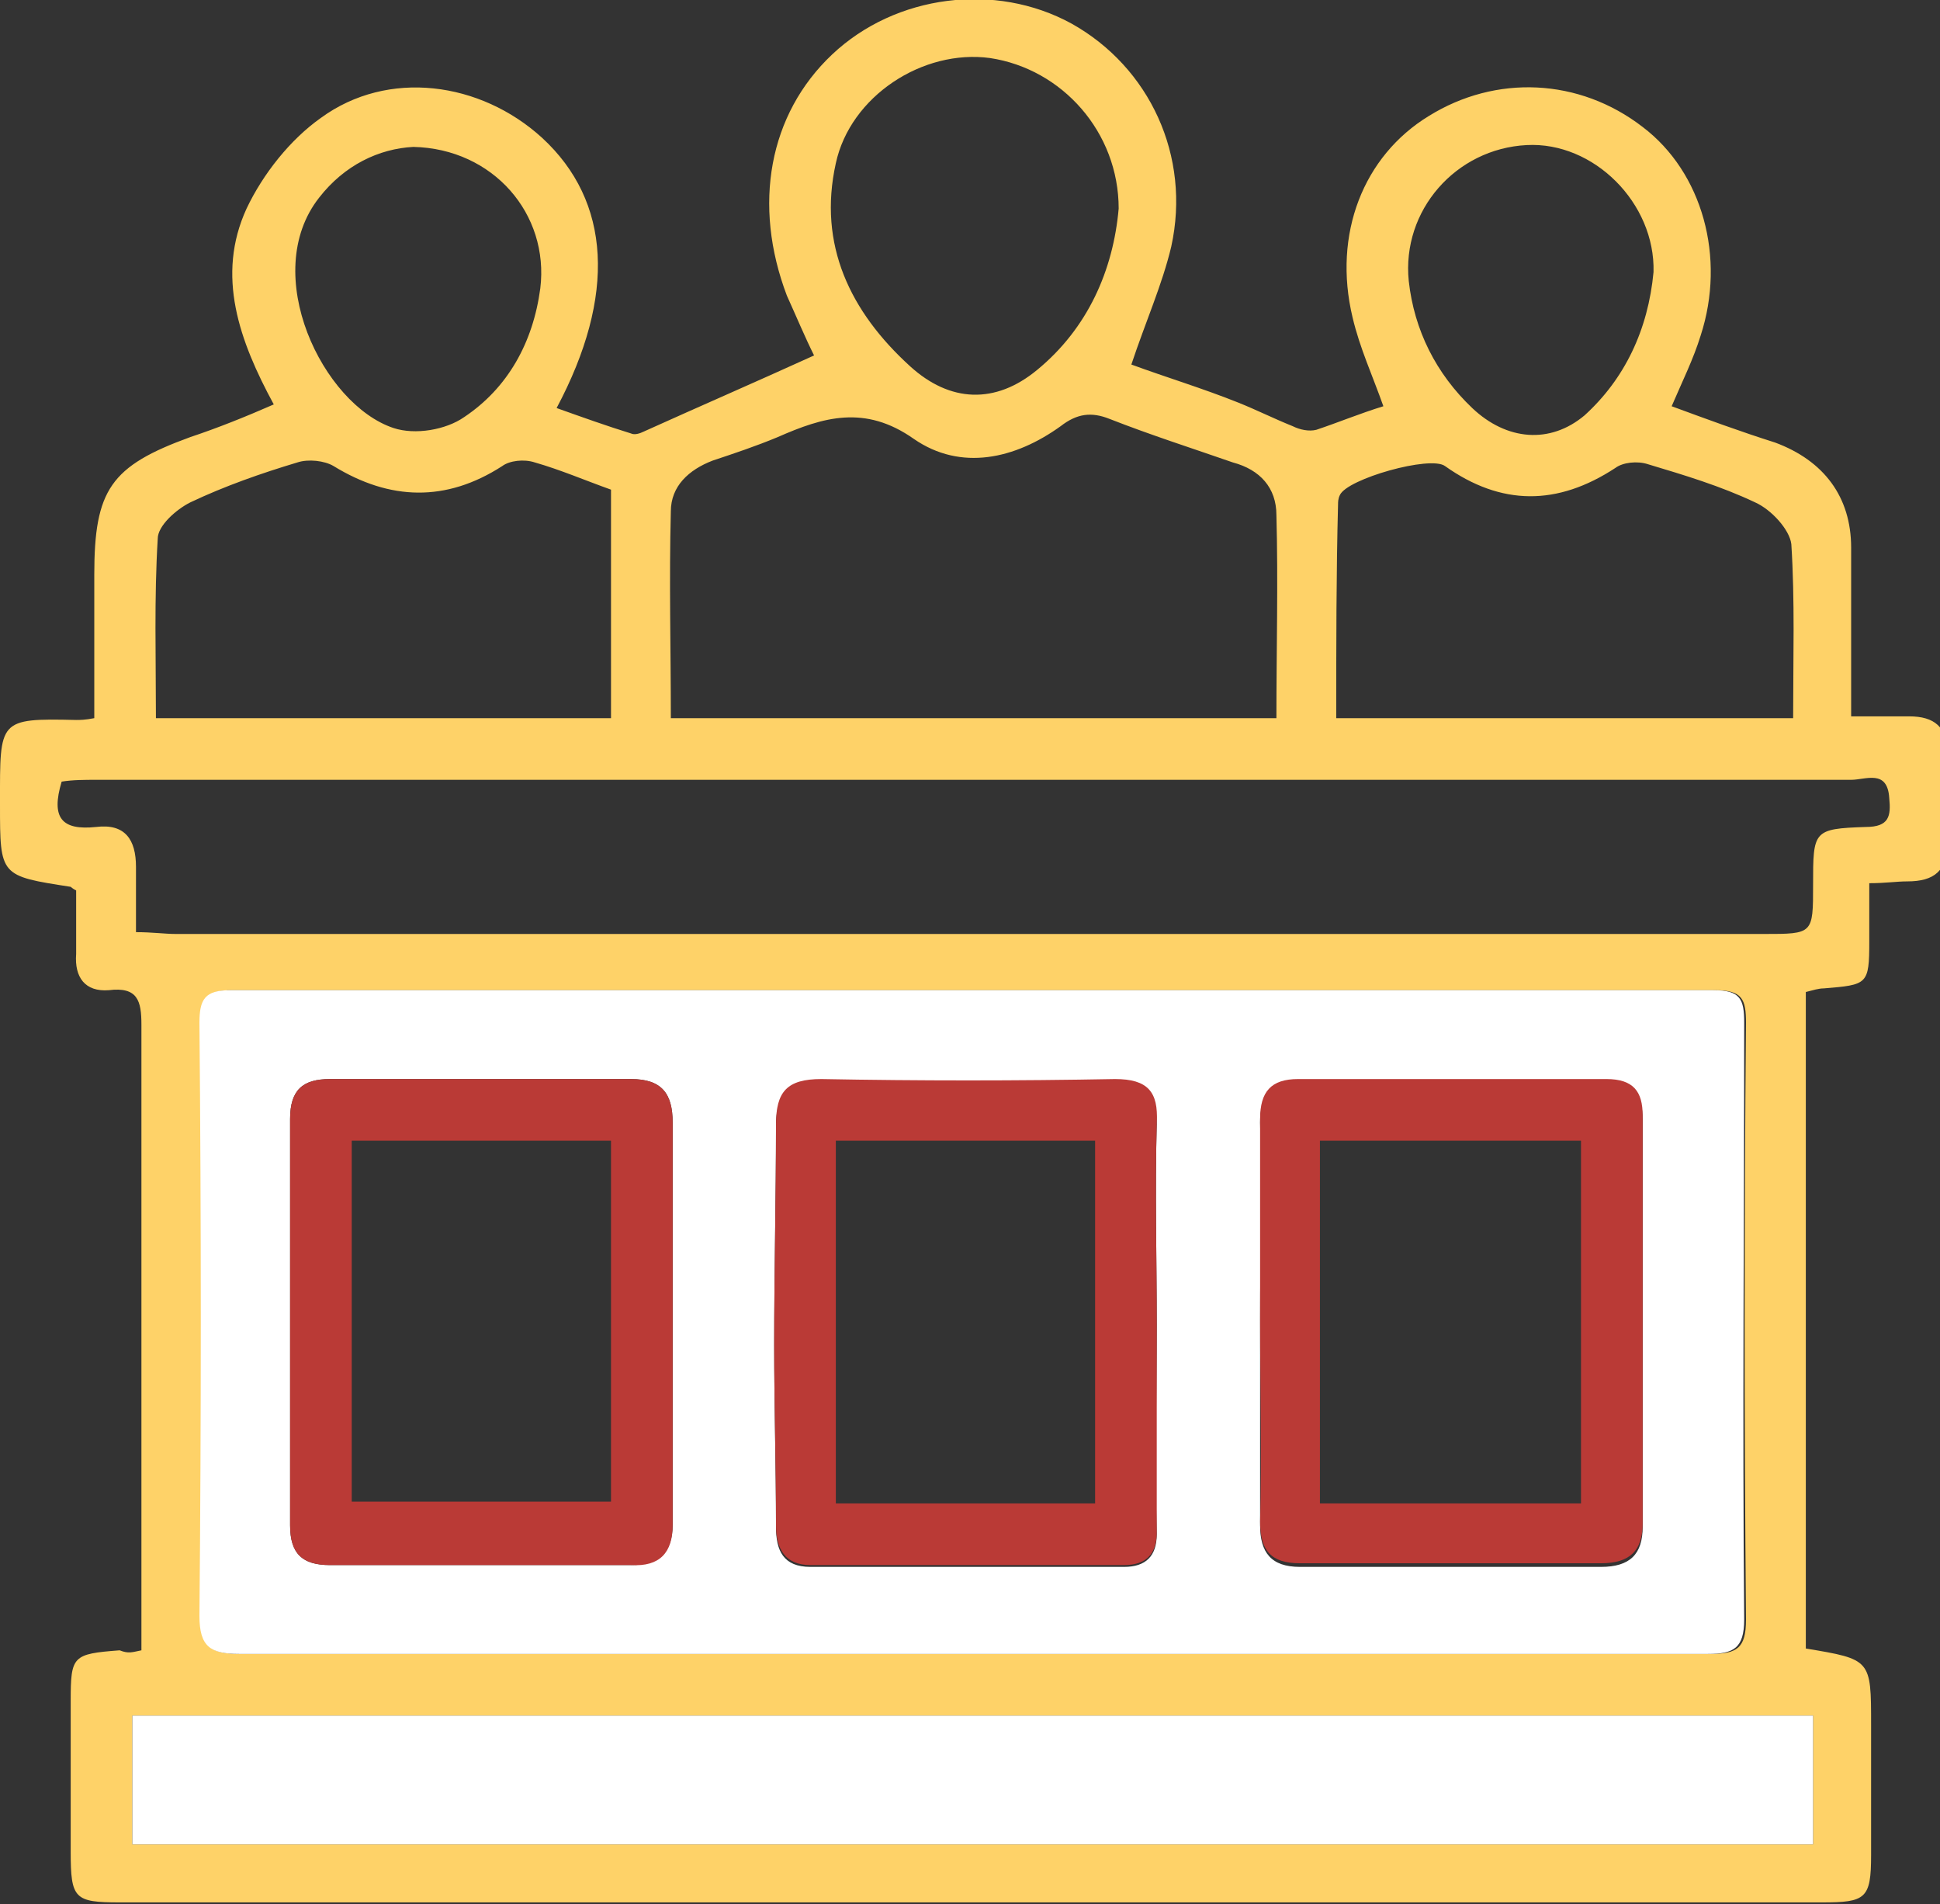
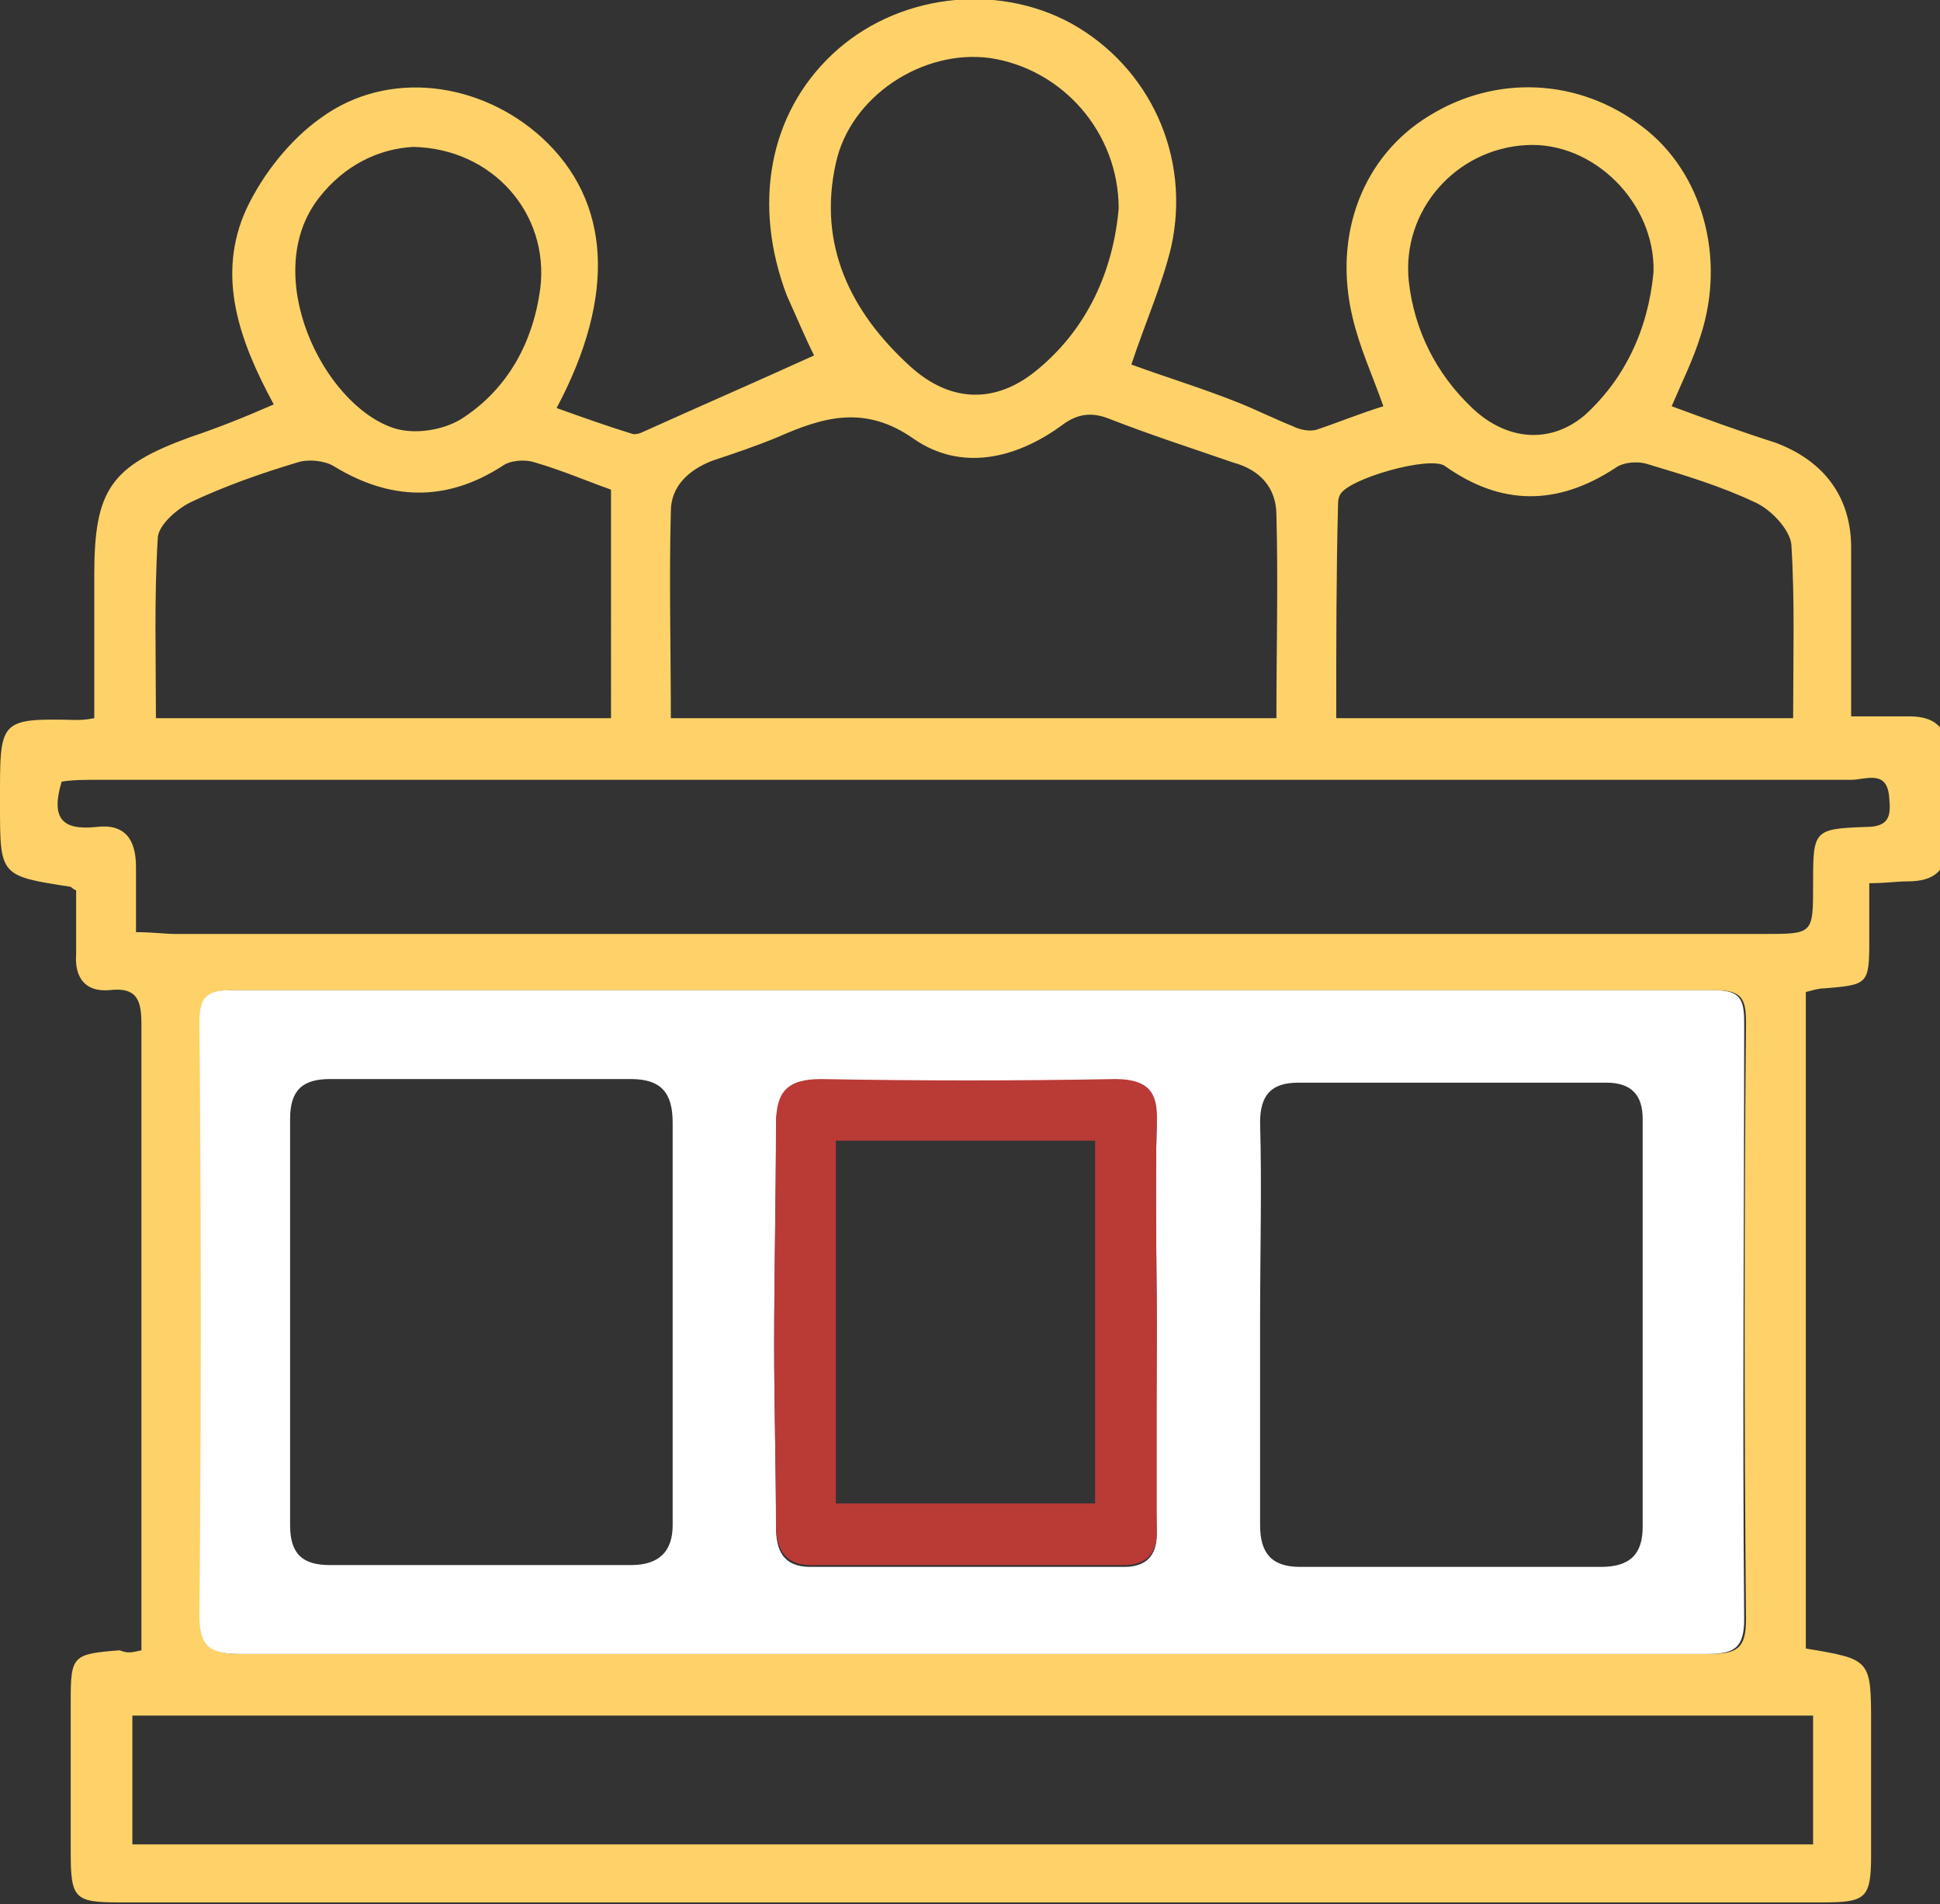
<svg xmlns="http://www.w3.org/2000/svg" id="Слой_1" x="0px" y="0px" viewBox="0 0 107 105" style="enable-background:new 0 0 107 105;" xml:space="preserve">
  <rect x="0" y="0" width="107" height="105" fill="#333333" stroke="none" />
  <style type="text/css"> .st0{fill:#FED268;} .st1{fill:#FFFFFF;} .st2{fill:#BA3A36;} </style>
  <g>
    <path class="st0" d="M7.8,91c0-4,0-7.9,0-11.8c0-7.6,0-15.2,0-22.7c0-1.3-0.2-2.1-1.8-1.9c-1.3,0.1-1.9-0.7-1.8-2 c0-1.2,0-2.4,0-3.5C4,49,3.9,48.9,3.9,48.9C0,48.3,0,48.3,0,44.4c0-0.1,0-0.1,0-0.2c0-4.5-0.1-4.6,4.2-4.5c0.2,0,0.5,0,1-0.1 c0-2.6,0-5.3,0-7.9c0-4.7,0.9-6,5.3-7.6c1.5-0.5,3-1.1,4.6-1.8c-1.9-3.5-3.2-7.1-1.5-10.8c0.9-1.9,2.4-3.8,4.1-5 c3.7-2.7,8.8-2,12.2,1.1c3.8,3.5,4.1,8.7,0.8,14.9c1.4,0.5,2.8,1,4.1,1.4c0.2,0.1,0.5,0,0.7-0.1c3.1-1.4,6.1-2.7,9.4-4.2 c-0.5-1-1-2.2-1.5-3.3c-1.9-5-1-10,2.5-13.3s9-4,13.2-1.7c4.3,2.4,6.6,7.3,5.5,12.3c-0.5,2.1-1.4,4.1-2.2,6.5 c1.9,0.7,3.9,1.3,5.9,2.1c1,0.4,2,0.9,3,1.3c0.4,0.2,0.9,0.3,1.3,0.2c1.2-0.4,2.4-0.9,3.7-1.3c-0.6-1.7-1.3-3.2-1.7-4.9 c-1.1-4.6,0.6-8.9,4.2-11.1c3.7-2.3,8.3-2.1,11.8,0.6c3.3,2.5,4.6,7.2,3.2,11.5c-0.4,1.3-1,2.5-1.6,3.9c1.9,0.7,3.8,1.4,5.7,2 c2.7,1,4.2,3,4.2,5.8c0,3.1,0,6.1,0,9.3c1.2,0,2.2,0,3.2,0c1.4,0,2.1,0.6,2.1,2c0,1.7,0,3.3,0,5c0,1.5-0.7,2.1-2.2,2.1 c-0.6,0-1.2,0.1-2.1,0.1c0,1.1,0,2.2,0,3.2c0,2.4-0.1,2.4-2.5,2.6c-0.3,0-0.6,0.1-1,0.2c0,12.1,0,24.1,0,36.2 c3.6,0.6,3.6,0.6,3.6,4.2c0,2.4,0,4.8,0,7.2c0,2.4-0.3,2.6-2.7,2.6c-20.8,0-41.5,0-62.3,0c-10.5,0-21.1,0-31.6,0 c-2.5,0-2.7-0.2-2.7-2.8c0-2.8,0-5.5,0-8.3c0-2.5,0.1-2.6,2.7-2.8C7.1,91.2,7.3,91.1,7.8,91z M53.7,91.2c13.5,0,27.1,0,40.6,0 c1.5,0,2-0.3,2-1.9c-0.1-11-0.1-21.9,0-32.9c0-1.3-0.2-1.8-1.7-1.8c-27.3,0-54.6,0-81.8,0c-1.4,0-1.7,0.5-1.7,1.8 c0,10.9,0.1,21.8,0,32.7c0,1.8,0.6,2.1,2.2,2.1C26.7,91.2,40.2,91.2,53.7,91.2z M7.5,51.4c0.9,0,1.6,0.1,2.2,0.1 c29.2,0,58.4,0,87.6,0c2.7,0,2.7,0,2.7-2.7c0-3,0-3.1,2.9-3.2c1.3,0,1.4-0.6,1.3-1.6c-0.1-1.6-1.3-1-2.1-1c-32.3,0-64.5,0-96.8,0 c-0.6,0-1.3,0-1.9,0.1c-0.6,2,0,2.7,1.9,2.5c1.6-0.2,2.2,0.7,2.2,2.2C7.5,48.9,7.5,50.1,7.5,51.4z M7.3,101.7c31,0,61.8,0,92.7,0 c0-2.5,0-4.8,0-7.1c-31,0-61.8,0-92.7,0C7.3,97,7.3,99.3,7.3,101.7z M70.4,39.6c0-3.8,0.1-7.5,0-11.2c0-1.5-0.9-2.5-2.4-2.9 c-2.3-0.8-4.5-1.5-6.8-2.4c-1-0.4-1.8-0.3-2.7,0.4C56,25.3,53,26,50.4,24.2c-2.7-1.9-5-1.2-7.5-0.1c-1.2,0.5-2.4,0.9-3.6,1.3 C38,25.9,37,26.8,37,28.2c-0.1,3.8,0,7.6,0,11.4C48.2,39.6,59.2,39.6,70.4,39.6z M33.7,27c-1.4-0.5-2.8-1.1-4.2-1.5 c-0.6-0.2-1.4-0.1-1.8,0.2c-3.1,2-6.2,1.9-9.3,0c-0.5-0.3-1.4-0.4-2-0.2c-2,0.6-4,1.3-5.9,2.2c-0.8,0.4-1.8,1.3-1.8,2 c-0.2,3.3-0.1,6.6-0.1,9.9c8.4,0,16.7,0,25.1,0C33.7,35.3,33.7,31.2,33.7,27z M73.7,39.6c8.6,0,16.8,0,25.2,0 c0-3.3,0.1-6.5-0.1-9.6c-0.1-0.8-1.1-1.9-2-2.3c-1.9-0.9-3.9-1.5-5.9-2.1c-0.6-0.2-1.4-0.1-1.8,0.2c-3.2,2.1-6.3,2.1-9.4-0.1 c-0.8-0.6-5.4,0.7-5.8,1.6c-0.1,0.2-0.1,0.4-0.1,0.5C73.7,31.6,73.7,35.5,73.7,39.6z M61.7,11.5c0-4.2-3.1-7.7-7.1-8.3 c-3.7-0.5-7.7,2.1-8.5,5.8c-1,4.5,0.8,8.2,4.1,11.2c2.2,2,4.7,2.1,7,0.2C60,18.1,61.4,14.9,61.7,11.5z M22.8,8.1 c-1.9,0.1-3.8,1-5.2,2.8c-3.3,4.2,0.2,11.4,4.1,12.7c1.2,0.4,2.9,0.1,3.9-0.6c2.4-1.6,3.8-4.1,4.2-7.1C30.3,11.8,27.2,8.2,22.8,8.1 z M91.2,15c0.1-3.8-3.3-7.2-7-7c-3.9,0.2-6.9,3.6-6.5,7.5c0.3,2.7,1.5,5.1,3.5,7c1.9,1.8,4.3,2,6.2,0.4 C89.6,20.9,90.9,18.2,91.2,15z" />
    <path class="st1" d="M53.7,91.2c-13.5,0-27,0-40.5,0c-1.6,0-2.2-0.4-2.2-2.1c0.1-10.9,0.1-21.8,0-32.7c0-1.3,0.3-1.8,1.7-1.8 c27.3,0,54.6,0,81.8,0c1.5,0,1.7,0.5,1.7,1.8c0,11-0.1,21.9,0,32.9c0,1.6-0.6,1.9-2,1.9C80.8,91.2,67.2,91.2,53.7,91.2z M37.1,73 L37.1,73c0-3.7,0-7.4,0-11.1c0-1.6-0.6-2.4-2.3-2.4c-5.5,0-11.1,0-16.6,0c-1.5,0-2.2,0.6-2.2,2.2c0,7.5,0,14.9,0,22.4 c0,1.6,0.7,2.2,2.2,2.2c5.5,0,11.1,0,16.6,0c1.6,0,2.3-0.8,2.3-2.2C37.1,80.4,37.1,76.7,37.1,73z M63.8,73.1c0-3.7-0.1-7.4,0-11.1 c0-1.7-0.5-2.5-2.3-2.4c-5.4,0.1-10.8,0.1-16.2,0c-1.8,0-2.5,0.7-2.5,2.5c0,4-0.1,8.1-0.1,12.1c0,3.3,0.1,6.6,0.1,10 c0,1.3,0.4,2.2,1.9,2.2c5.8,0,11.6,0,17.3,0c1.2,0,1.8-0.6,1.8-1.8C63.7,80.7,63.8,76.9,63.8,73.1z M69.5,72.8L69.5,72.8 c0,3.8,0,7.5,0,11.3c0,1.5,0.6,2.3,2.2,2.3c5.5,0,11.1,0,16.6,0c1.6,0,2.3-0.7,2.3-2.2c0-7.5,0-15,0-22.5c0-1.3-0.6-2-2-2 c-5.7,0-11.3,0-17,0c-1.5,0-2.1,0.7-2.1,2.2C69.6,65.4,69.5,69.1,69.5,72.8z" />
-     <path class="st1" d="M7.3,101.7c0-2.4,0-4.7,0-7.1c30.9,0,61.7,0,92.7,0c0,2.3,0,4.6,0,7.1C69.2,101.7,38.4,101.7,7.3,101.7z" />
-     <path class="st2" d="M37.1,73c0,3.7,0,7.4,0,11.1c0,1.5-0.7,2.3-2.3,2.2c-5.5,0-11.1,0-16.6,0c-1.6,0-2.2-0.7-2.2-2.2 c0-7.5,0-14.9,0-22.4c0-1.6,0.7-2.2,2.2-2.2c5.5,0,11.1,0,16.6,0c1.7,0,2.3,0.8,2.3,2.4C37.1,65.6,37.1,69.3,37.1,73L37.1,73z M33.7,62.9c-4.9,0-9.6,0-14.3,0c0,6.8,0,13.4,0,19.9c4.9,0,9.6,0,14.3,0C33.7,76.2,33.7,69.6,33.7,62.9z" />
    <path class="st2" d="M63.8,73.1c0,3.8,0,7.6,0,11.4c0,1.2-0.6,1.8-1.8,1.8c-5.8,0-11.6,0-17.3,0c-1.4,0-1.9-0.9-1.9-2.2 c0-3.3-0.1-6.6-0.1-10c0-4,0.1-8.1,0.1-12.1c0-1.8,0.6-2.5,2.5-2.5c5.4,0.1,10.8,0.1,16.2,0c1.8,0,2.4,0.7,2.3,2.4 C63.7,65.7,63.8,69.4,63.8,73.1z M46.1,82.9c4.8,0,9.5,0,14.3,0c0-6.7,0-13.4,0-20c-4.9,0-9.6,0-14.3,0 C46.1,69.6,46.1,76.2,46.1,82.9z" />
-     <path class="st2" d="M69.5,72.8c0-3.7,0-7.4,0-11.1c0-1.5,0.6-2.2,2.1-2.2c5.7,0,11.3,0,17,0c1.5,0,2,0.7,2,2c0,7.5,0,15,0,22.5 c0,1.5-0.7,2.2-2.3,2.2c-5.5,0-11.1,0-16.6,0c-1.6,0-2.2-0.7-2.2-2.3C69.6,80.3,69.5,76.6,69.5,72.8L69.5,72.8z M87.2,62.9 c-4.9,0-9.6,0-14.4,0c0,6.7,0,13.3,0,20c4.9,0,9.6,0,14.4,0C87.2,76.2,87.2,69.6,87.2,62.9z" />
  </g>
</svg>